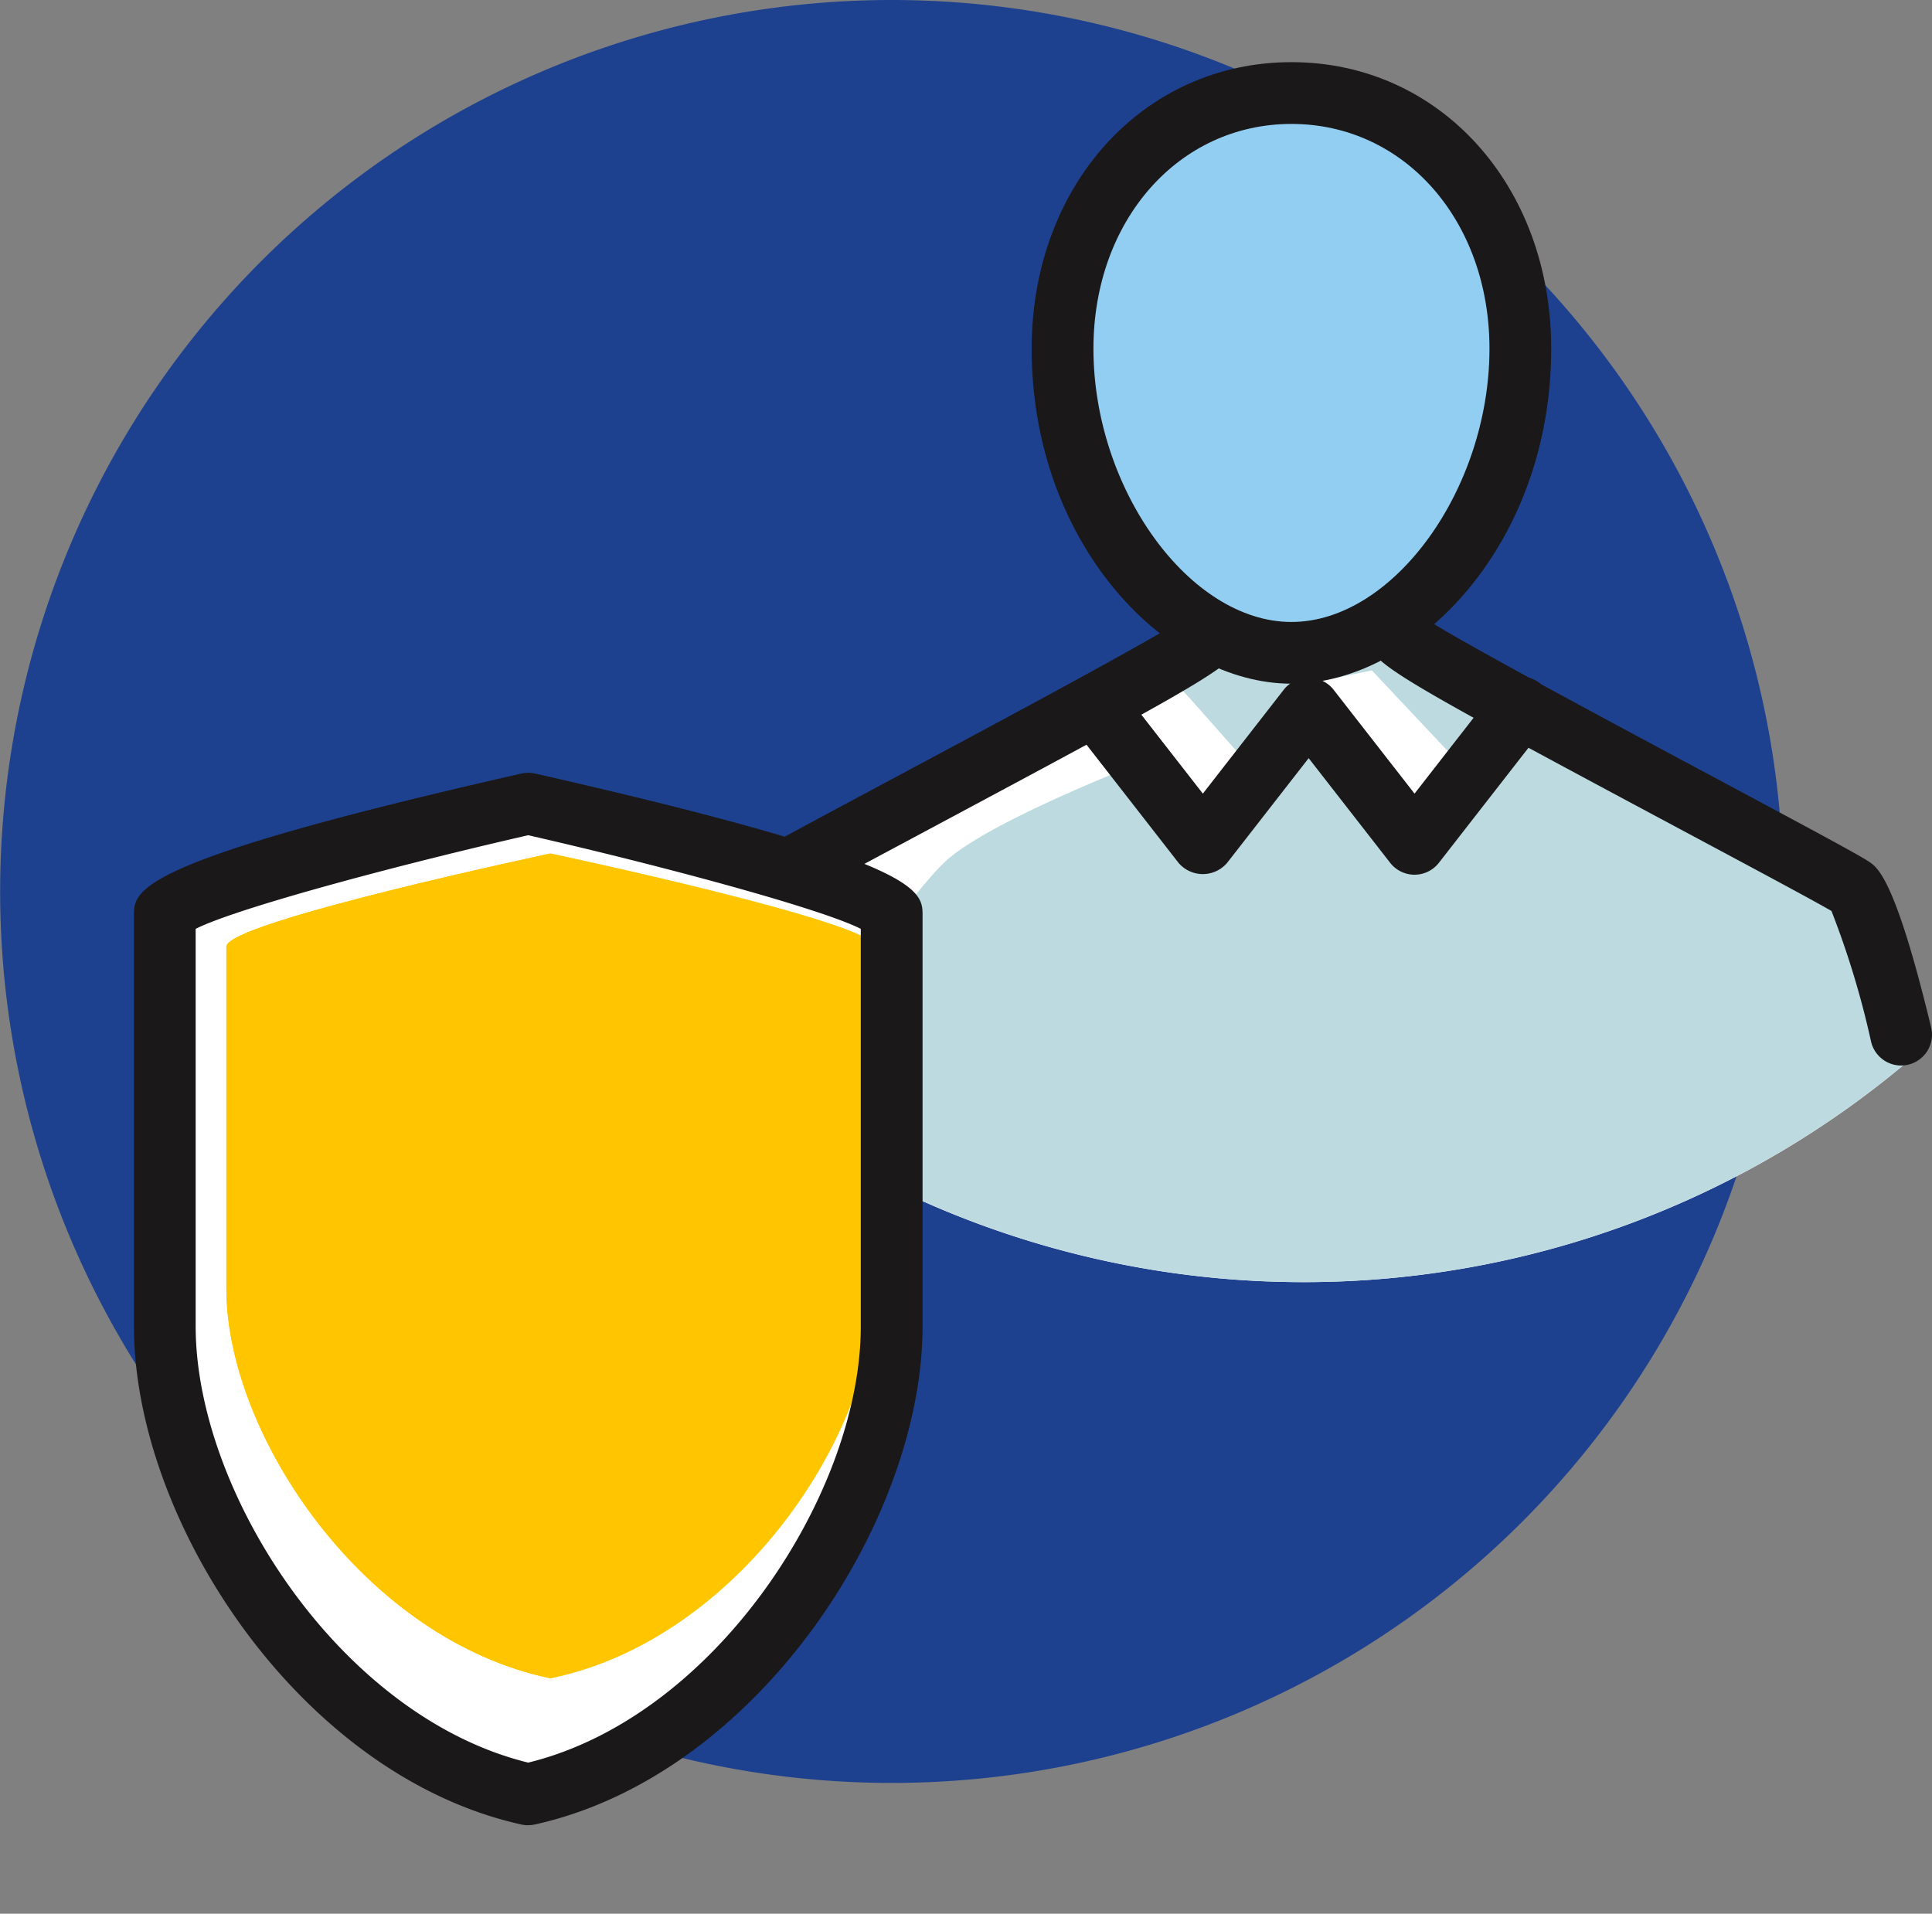
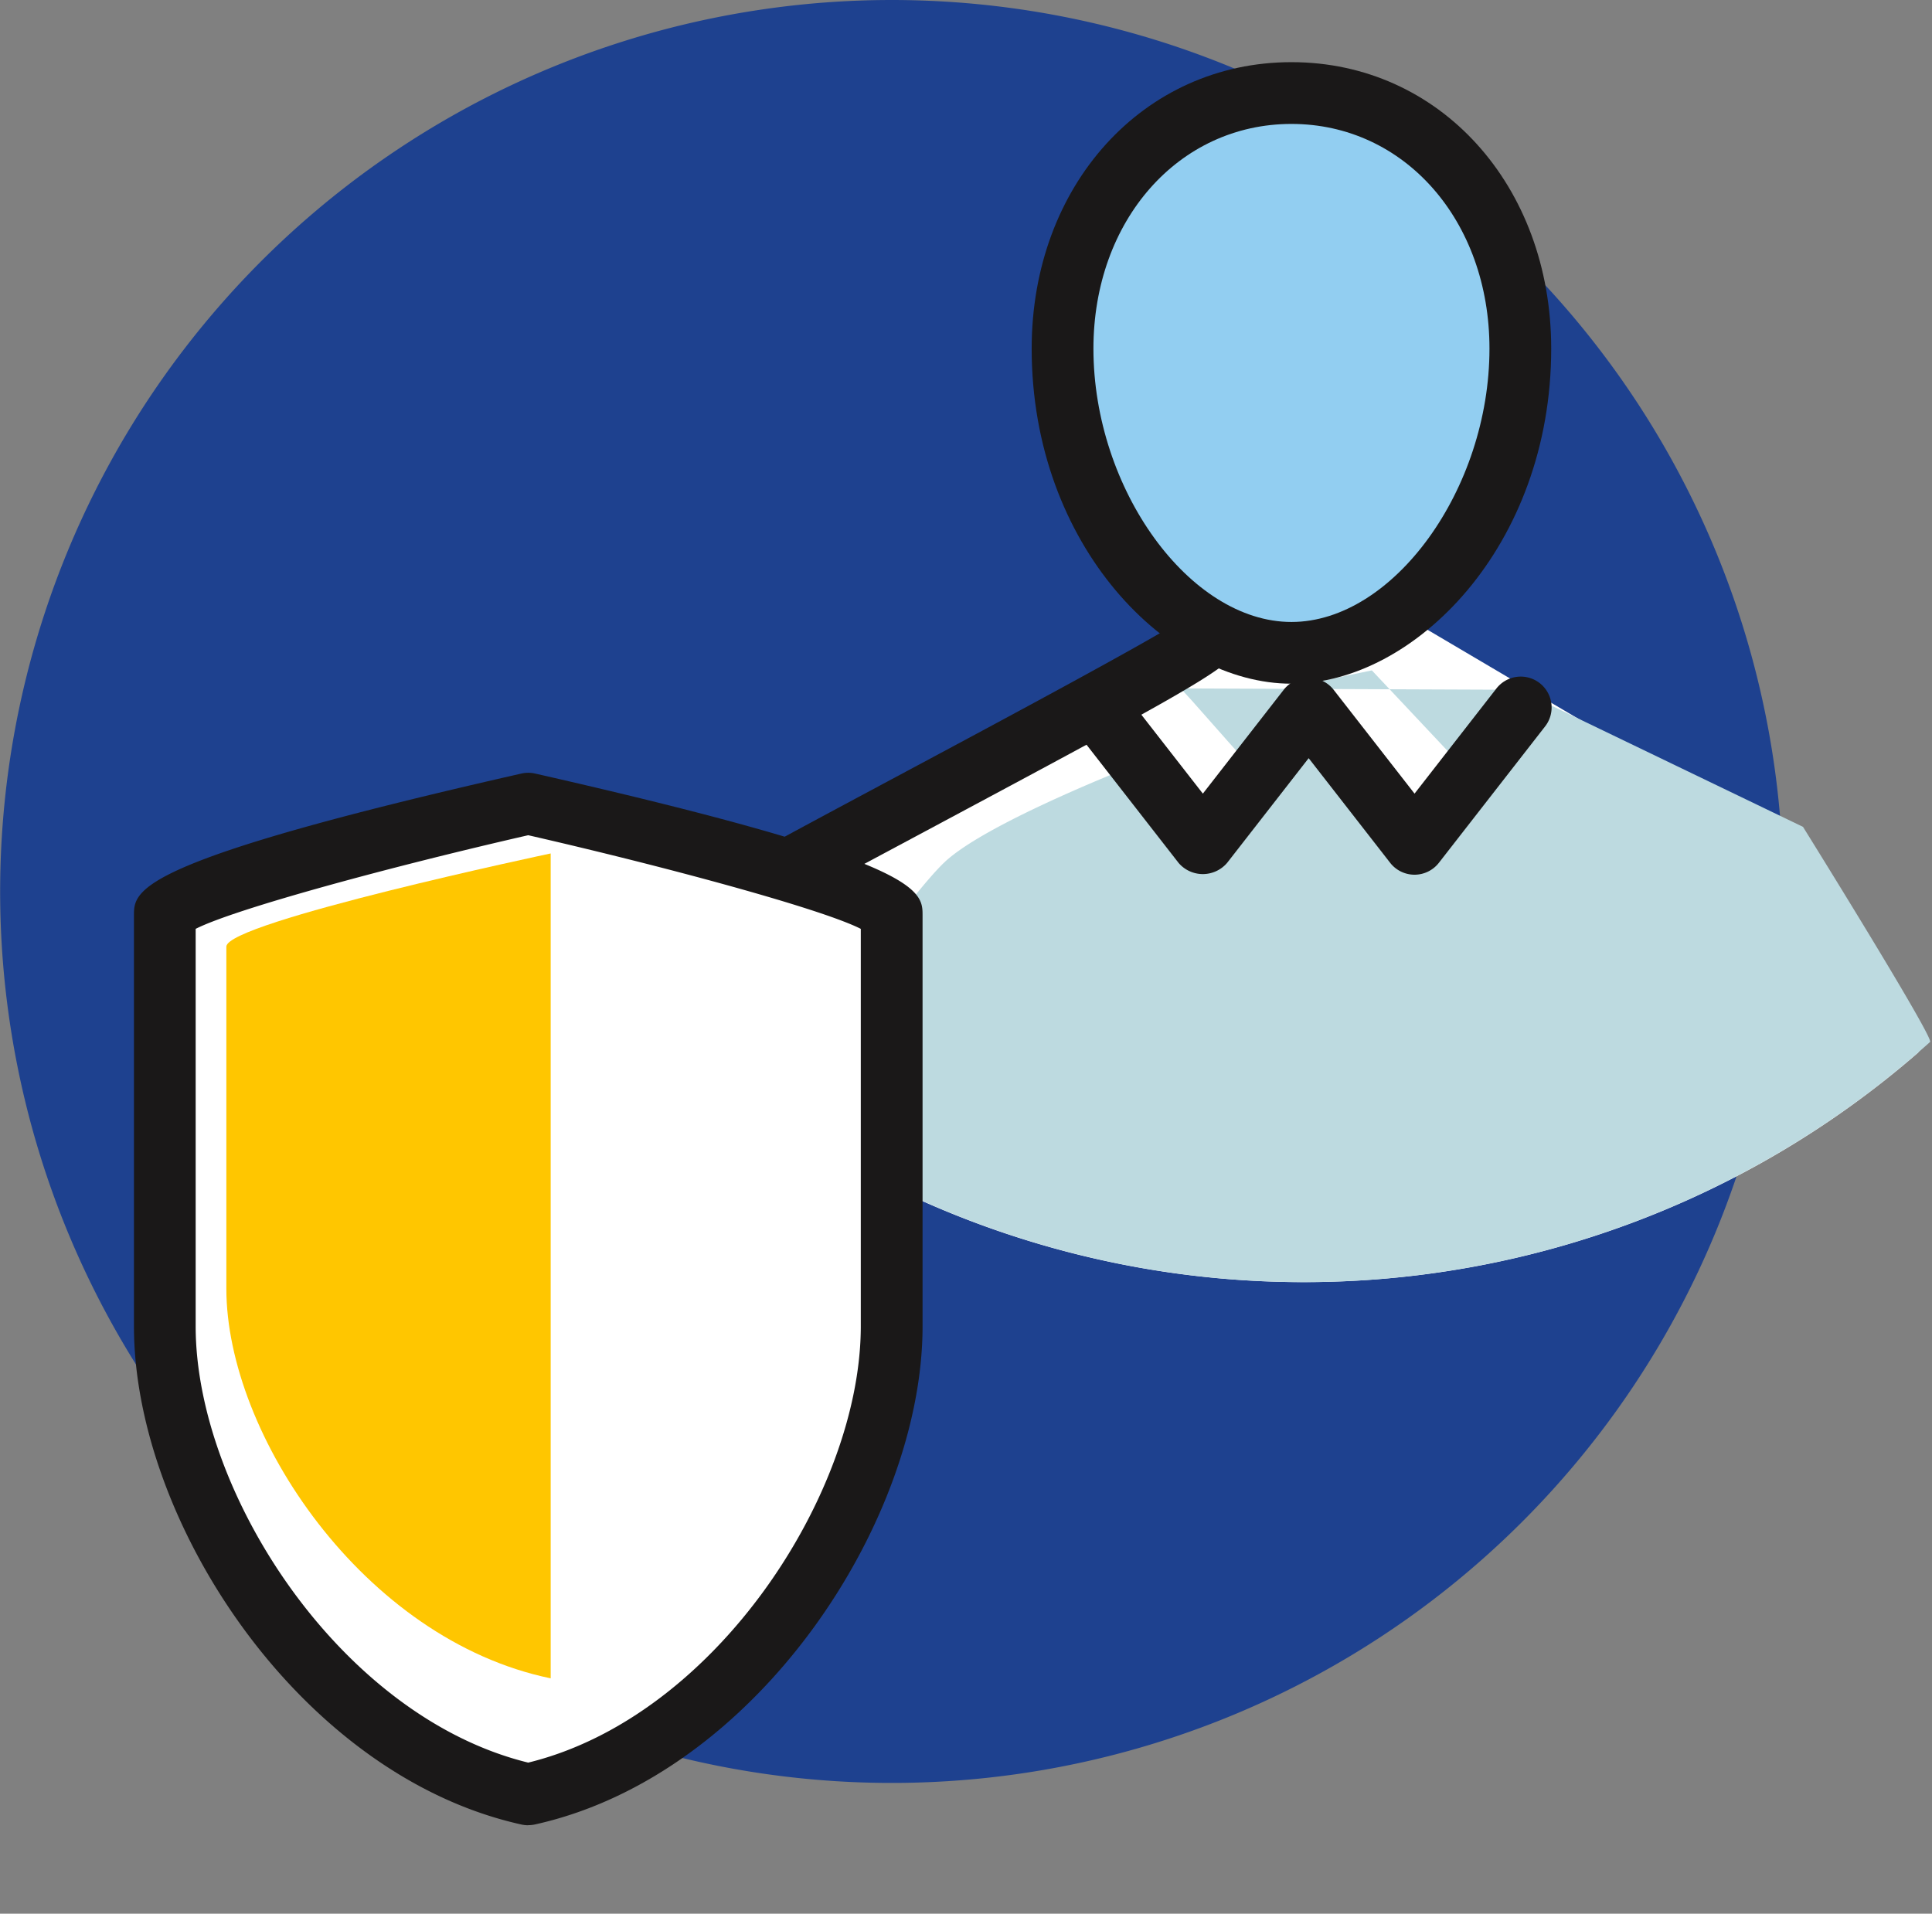
<svg xmlns="http://www.w3.org/2000/svg" id="Grupo_83065" data-name="Grupo 83065" width="121.133" height="120" viewBox="0 0 121.133 120">
  <rect x="0" y="0" width="121.133" height="120" fill="#808080" stroke="none" />
  <defs>
    <clipPath id="clip-path">
      <rect id="Retângulo_27175" data-name="Retângulo 27175" width="121.133" height="120" fill="none" />
    </clipPath>
    <clipPath id="clip-path-3">
      <rect id="Retângulo_27173" data-name="Retângulo 27173" width="20.335" height="51.725" fill="none" />
    </clipPath>
  </defs>
  <g id="Grupo_83064" data-name="Grupo 83064" clip-path="url(#clip-path)">
    <g id="Grupo_83063" data-name="Grupo 83063" transform="translate(0 0)">
      <g id="Grupo_83062" data-name="Grupo 83062" clip-path="url(#clip-path)">
        <path id="Caminho_36360" data-name="Caminho 36360" d="M111.809,55.9A55.9,55.9,0,1,1,55.905,0a55.9,55.9,0,0,1,55.9,55.9" transform="translate(0 0)" fill="#1e418f" />
        <path id="Caminho_36361" data-name="Caminho 36361" d="M66.088,66.977A58.641,58.641,0,0,0,104.6,52.588c.608-.528-6.887-12.432-6.887-12.432L70.055,23.837l-8.11.583S37.207,37.413,34.069,40.214c-2.509,2.237-6.918,12.013-6.163,12.657A58.623,58.623,0,0,0,66.088,66.977" transform="translate(15.662 13.42)" fill="#fff" />
        <path id="Caminho_36362" data-name="Caminho 36362" d="M54.324,32.374s-9.48,3.645-12.207,6.169C39.806,40.683,32.61,50.9,30.462,53.97a58.705,58.705,0,0,0,73.4-4.111c.275-.245-7.968-13.49-7.968-13.49l-18.42-8.876-4.7,9.07L64.9,29.8l-6.636,7.64Z" transform="translate(17.15 15.478)" fill="#bddae0" />
-         <path id="Caminho_36363" data-name="Caminho 36363" d="M47.34,28.95c.148,0,4.237,4.828,4.286,4.68s4.189-5.073,4.189-5.073l3.546-.739s5.42,5.771,5.469,5.817,3.657-4.6,3.657-4.6l-6.86-3.781-11.572.51Z" transform="translate(26.652 14.218)" fill="#bddae0" />
+         <path id="Caminho_36363" data-name="Caminho 36363" d="M47.34,28.95c.148,0,4.237,4.828,4.286,4.68s4.189-5.073,4.189-5.073l3.546-.739s5.42,5.771,5.469,5.817,3.657-4.6,3.657-4.6Z" transform="translate(26.652 14.218)" fill="#bddae0" />
        <path id="Caminho_36364" data-name="Caminho 36364" d="M29.106,53.109a1.987,1.987,0,0,1-.455-.055,1.933,1.933,0,0,1-1.427-2.334c2.237-9.286,3.351-10.03,3.887-10.389.664-.441,3.7-2.069,9.456-5.15,6.236-3.335,16.5-8.826,18.356-10.092a1.932,1.932,0,0,1,1.994-.688,1.981,1.981,0,0,1,1.475,1.657c.216,1.718.216,1.718-20,12.537-3.868,2.069-7.856,4.2-8.917,4.825a55.173,55.173,0,0,0-2.491,8.207,1.934,1.934,0,0,1-1.879,1.482" transform="translate(15.297 13.705)" fill="#1a1818" />
-         <path id="Caminho_36365" data-name="Caminho 36365" d="M88.266,53.109a1.937,1.937,0,0,1-1.88-1.482A55.217,55.217,0,0,0,83.9,43.42c-1.058-.621-5.048-2.756-8.917-4.825-20.216-10.819-20.216-10.819-20-12.537A1.979,1.979,0,0,1,56.454,24.4a1.932,1.932,0,0,1,1.993.688c1.862,1.266,12.119,6.757,18.357,10.092,5.755,3.081,8.792,4.709,9.451,5.15.539.359,1.655,1.1,3.892,10.389a1.933,1.933,0,0,1-1.427,2.334,2,2,0,0,1-.455.055" transform="translate(30.931 13.705)" fill="#1a1818" />
        <path id="Caminho_36366" data-name="Caminho 36366" d="M71.327,19.758c0,9.412-6.425,19.076-14.351,19.076S42.623,29.171,42.623,19.758,49.05,3.733,56.976,3.733s14.351,6.613,14.351,16.025" transform="translate(23.996 2.102)" fill="#92cef1" />
        <path id="Caminho_36367" data-name="Caminho 36367" d="M57.673,41.467c-7.7,0-16.288-8.629-16.288-21.011,0-10.239,7-17.962,16.288-17.962s16.286,7.723,16.286,17.962c0,12.382-8.582,21.011-16.286,21.011m0-35.1c-7.079,0-12.416,6.057-12.416,14.09,0,8.811,6.033,17.14,12.416,17.14s12.415-8.329,12.415-17.14c0-8.034-5.338-14.09-12.415-14.09" transform="translate(23.299 1.404)" fill="#1a1818" />
        <path id="Caminho_36368" data-name="Caminho 36368" d="M64.61,39.555a1.938,1.938,0,0,1-1.527-.747l-5.109-6.561-5.109,6.561a2,2,0,0,1-3.053,0l-6.636-8.521a1.935,1.935,0,1,1,3.053-2.377l5.111,6.561,5.108-6.561a2,2,0,0,1,3.053,0l5.111,6.561,5.109-6.561a1.935,1.935,0,1,1,3.053,2.377l-6.635,8.521a1.938,1.938,0,0,1-1.527.747" transform="translate(24.077 15.294)" fill="#1a1818" />
        <path id="Caminho_36369" data-name="Caminho 36369" d="M6.61,39.256V65.017c0,10.932,9.622,26.432,22.787,29.345C42.56,91.449,52.182,75.949,52.182,65.017V39.256c0-1.844-22.785-7.016-22.785-7.016S6.61,37.412,6.61,39.256" transform="translate(3.721 18.151)" fill="#fff" />
-         <path id="Caminho_36370" data-name="Caminho 36370" d="M9.08,40.082v21.45c0,9.1,8.587,22.007,20.335,24.433C41.164,83.54,49.751,70.634,49.751,61.533V40.082c0-1.536-20.336-5.842-20.336-5.842S9.08,38.546,9.08,40.082" transform="translate(5.112 19.277)" fill="#ffc600" />
        <g id="Grupo_83061" data-name="Grupo 83061" transform="translate(14.192 53.516)" style="mix-blend-mode: multiply;isolation: isolate">
          <g id="Grupo_83060" data-name="Grupo 83060">
            <g id="Grupo_83059" data-name="Grupo 83059" clip-path="url(#clip-path-3)">
              <path id="Caminho_36371" data-name="Caminho 36371" d="M9.08,40.082v21.45c0,9.1,8.587,22.007,20.335,24.433V34.24S9.08,38.546,9.08,40.082" transform="translate(-9.08 -34.24)" fill="#ffc600" />
            </g>
          </g>
        </g>
        <path id="Caminho_36372" data-name="Caminho 36372" d="M30.094,97a1.987,1.987,0,0,1-.419-.045c-13.909-3.079-24.3-19.031-24.3-31.236V39.952c0-1.59,0-3.389,24.292-8.9a1.939,1.939,0,0,1,.858,0c24.294,5.514,24.294,7.313,24.294,8.9V65.713c0,12.205-10.394,28.157-24.3,31.236a1.962,1.962,0,0,1-.417.045M9.244,40.79V65.713c0,10.4,9.075,24.473,20.85,27.359,11.776-2.885,20.852-16.96,20.852-27.359V40.79c-2.482-1.258-12.273-3.909-20.852-5.871-8.579,1.962-18.368,4.612-20.85,5.871" transform="translate(3.024 17.454)" fill="#1a1818" />
      </g>
    </g>
  </g>
</svg>